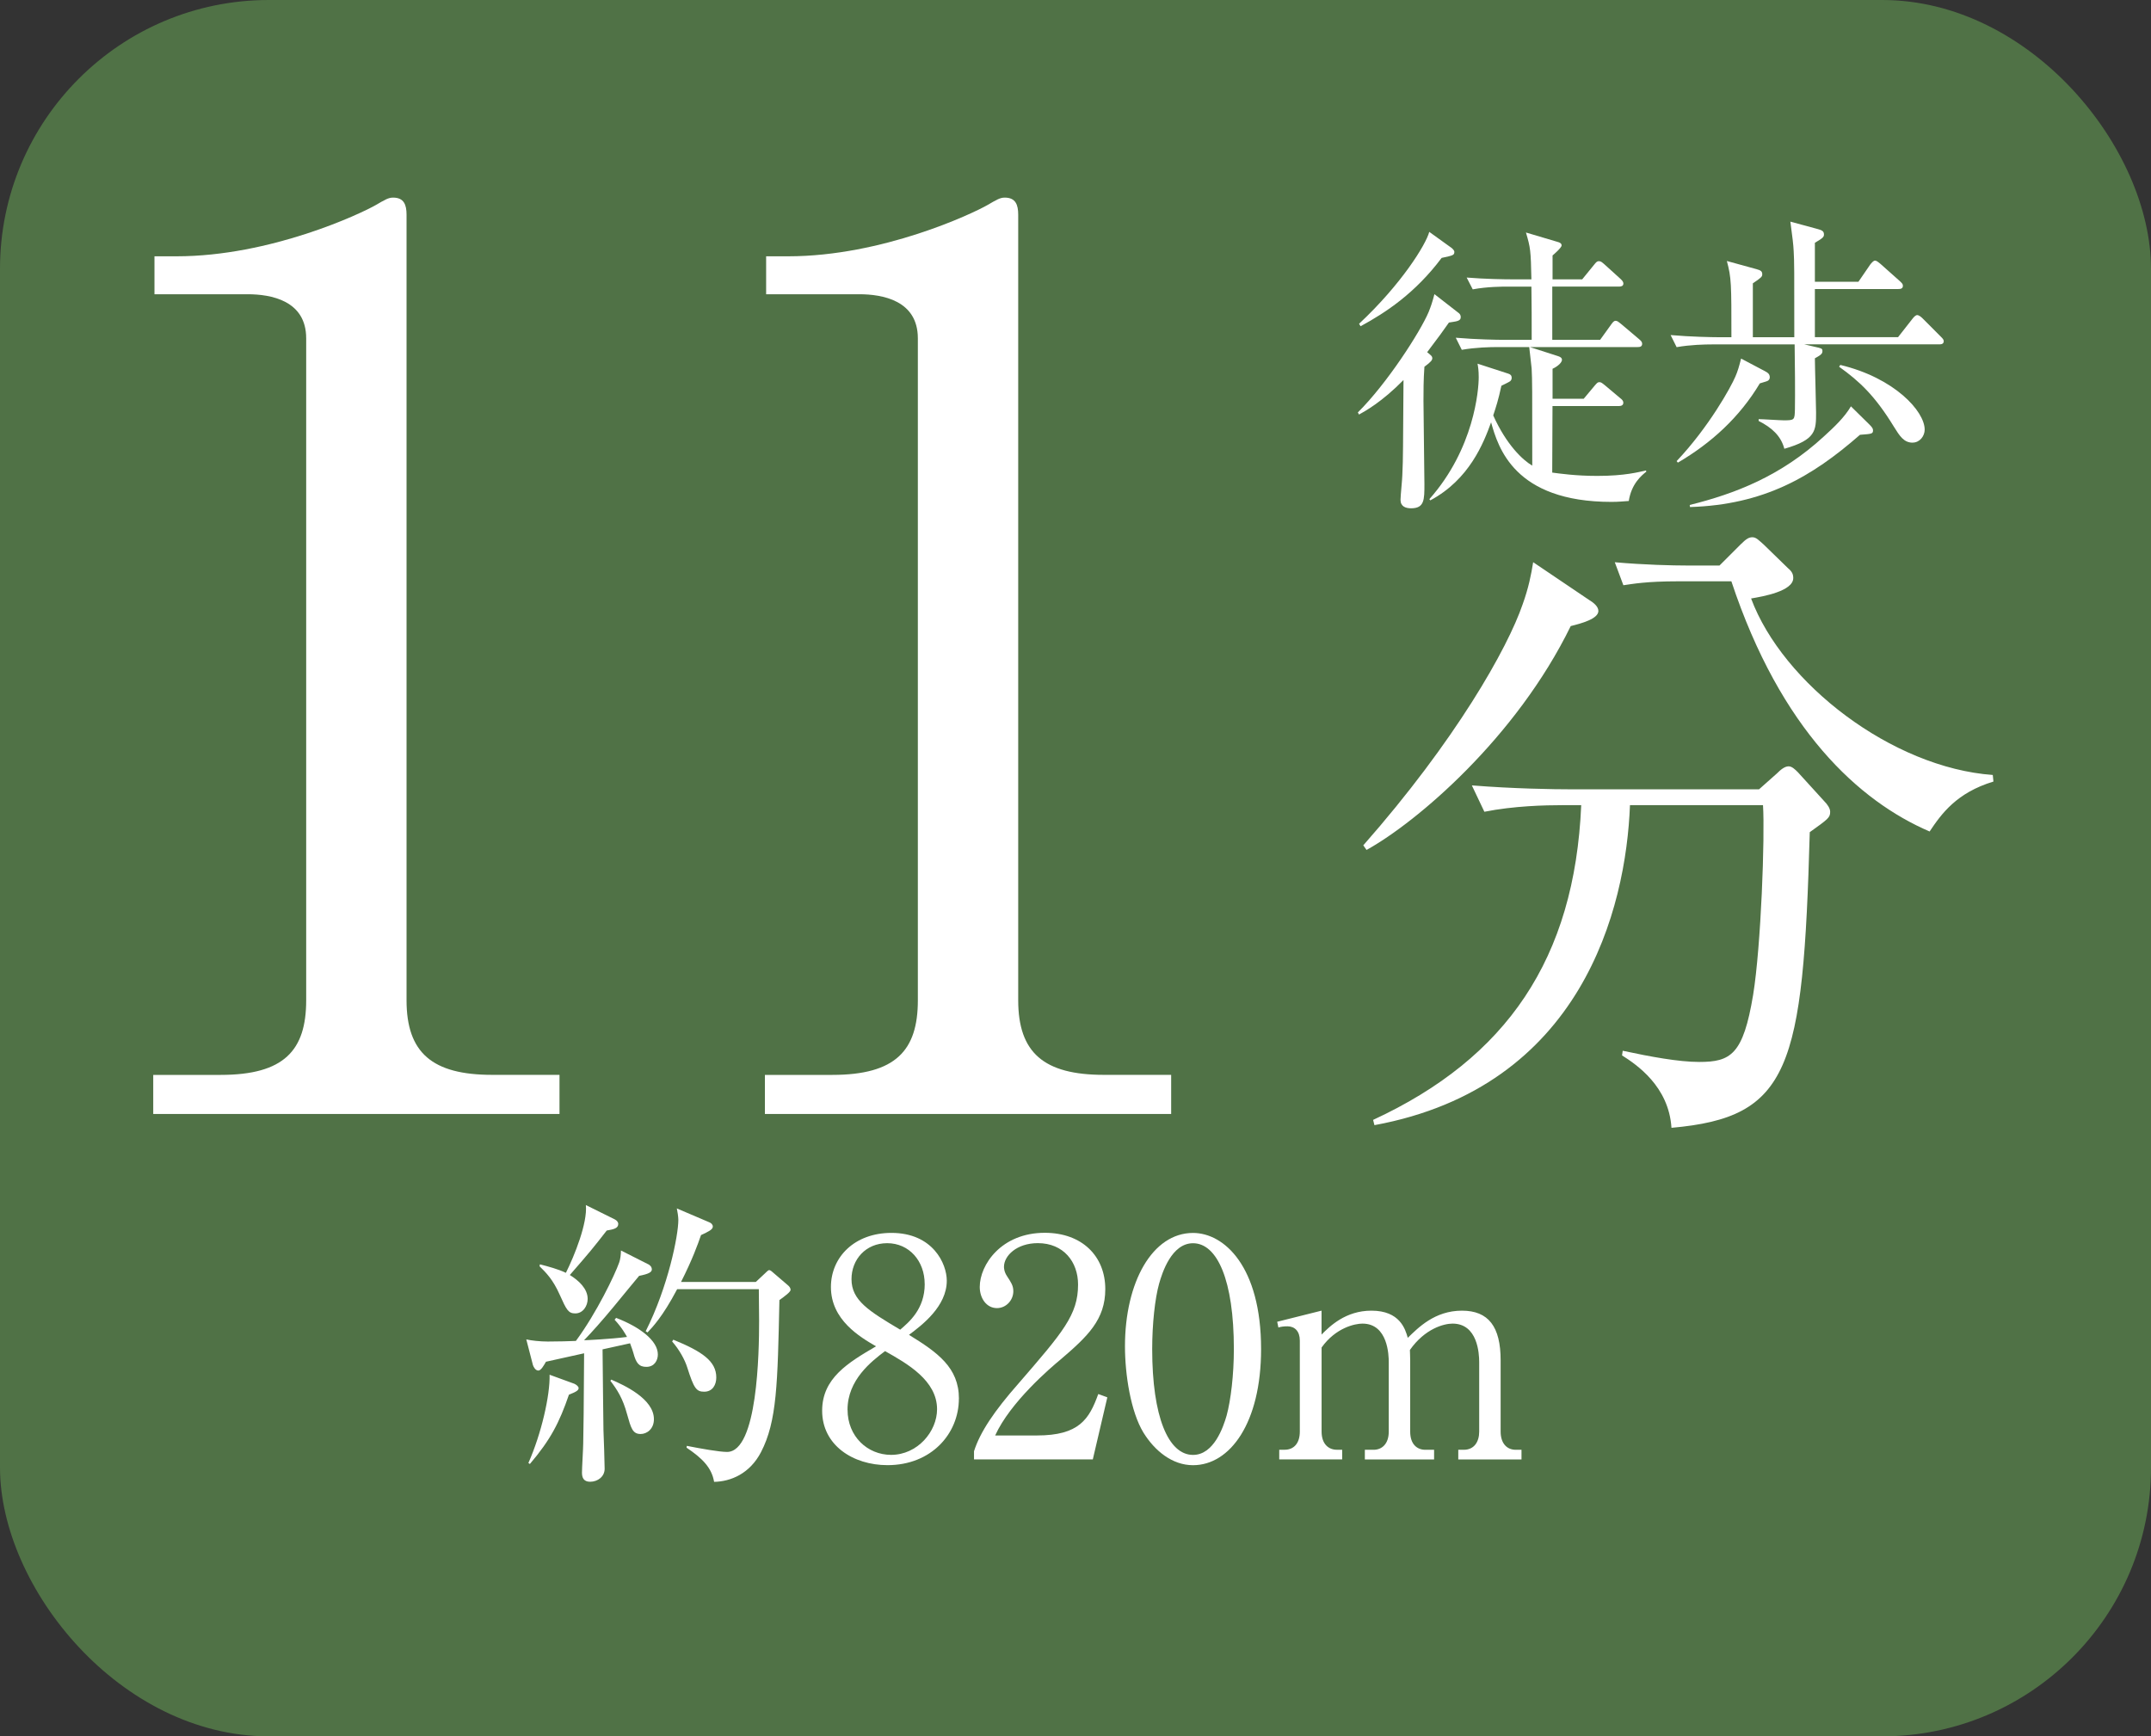
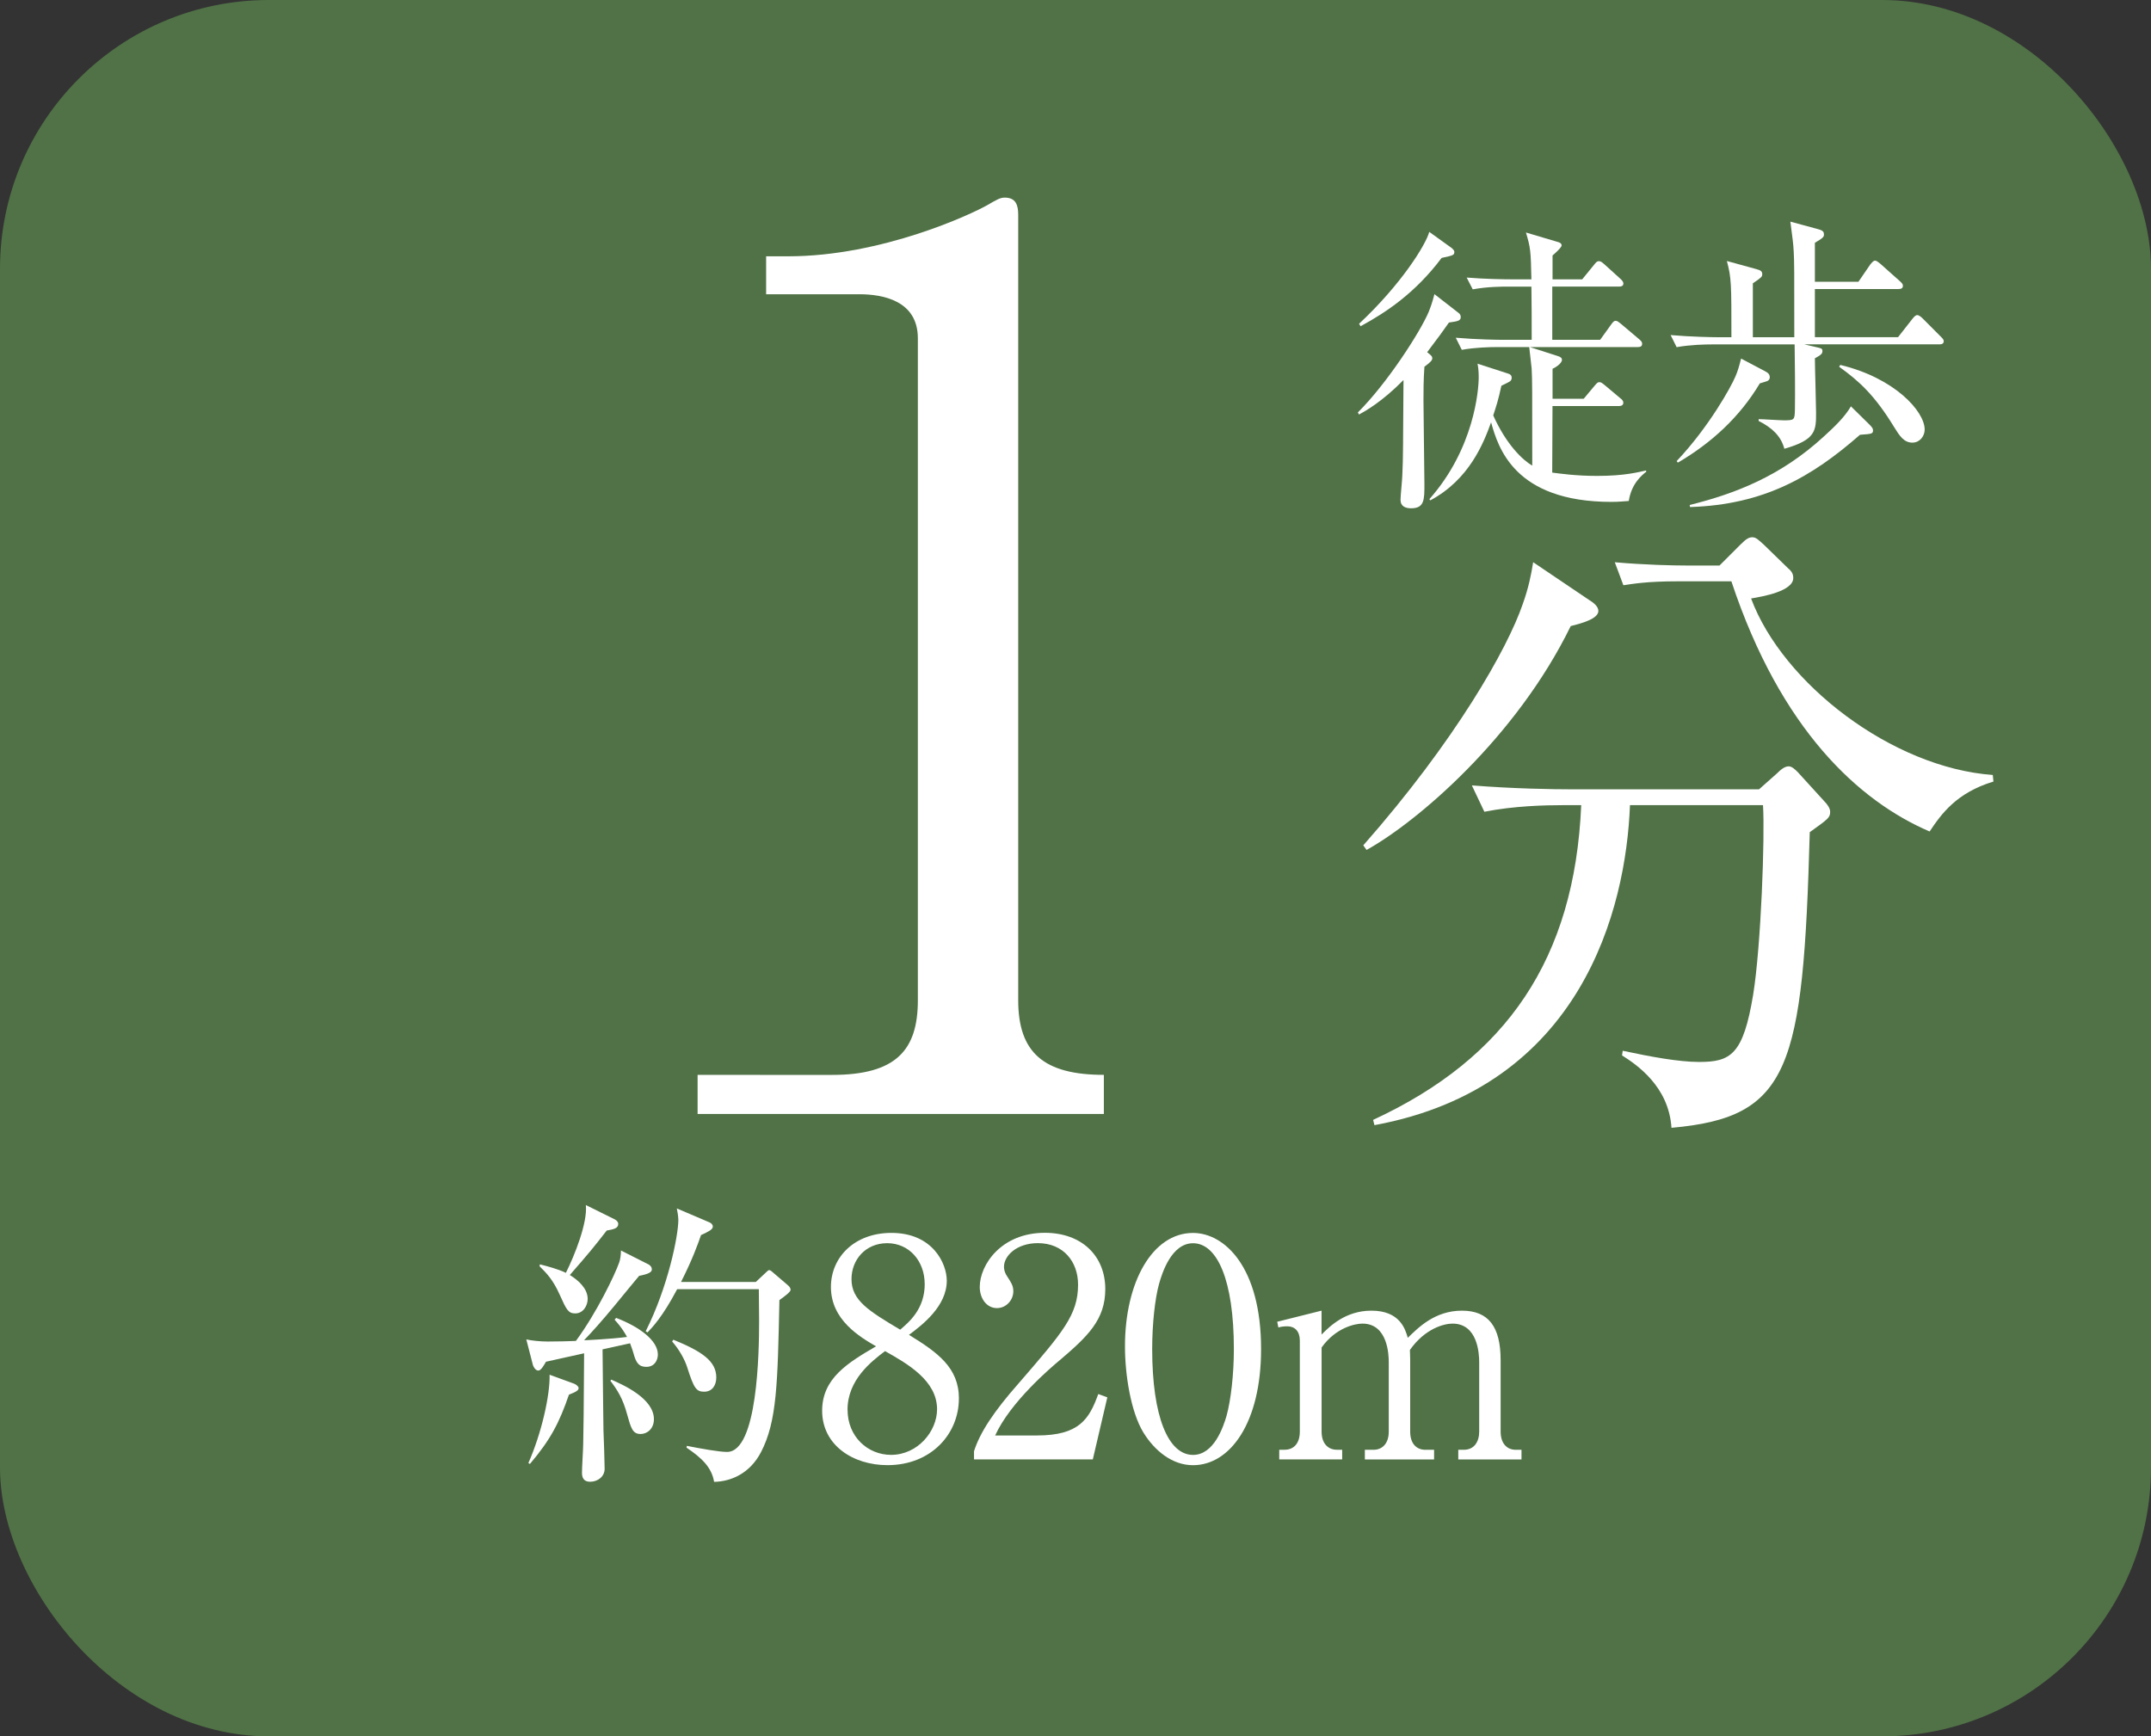
<svg xmlns="http://www.w3.org/2000/svg" id="_レイヤー_2" viewBox="0 0 45.354 36.617">
  <rect x="0" y="0" width="45.354" height="36.617" fill="#333333" stroke="none" />
  <defs>
    <style>.cls-1{fill:#507246;}.cls-1,.cls-2{stroke-width:0px;}.cls-2{fill:#fff;}</style>
  </defs>
  <g id="_文字">
    <rect class="cls-1" width="45.354" height="36.617" rx="5.669" ry="5.669" />
-     <path class="cls-2" d="m3.231,22.668h1.419c1.342,0,1.806-.517,1.806-1.574V7.135c0-.801-.748-.93-1.238-.93h-1.961v-.8h.464c1.987,0,3.896-.903,4.206-1.083.181-.104.258-.155.361-.155.232,0,.284.155.284.361v16.565c0,1.109.542,1.574,1.806,1.574h1.419v.825H3.231v-.825Z" />
-     <path class="cls-2" d="m16.128,22.668h1.419c1.342,0,1.806-.517,1.806-1.574V7.135c0-.801-.748-.93-1.238-.93h-1.961v-.8h.464c1.987,0,3.896-.903,4.206-1.083.181-.104.258-.155.361-.155.232,0,.284.155.284.361v16.565c0,1.109.542,1.574,1.806,1.574h1.419v.825h-8.566v-.825Z" />
+     <path class="cls-2" d="m16.128,22.668h1.419c1.342,0,1.806-.517,1.806-1.574V7.135c0-.801-.748-.93-1.238-.93h-1.961v-.8h.464c1.987,0,3.896-.903,4.206-1.083.181-.104.258-.155.361-.155.232,0,.284.155.284.361v16.565c0,1.109.542,1.574,1.806,1.574v.825h-8.566v-.825Z" />
    <path class="cls-2" d="m33.119,13.203c-1.153,2.36-3.25,4.138-4.305,4.721l-.069-.097c1.944-2.208,3.041-4.151,3.36-5.082.125-.348.18-.625.222-.889l1.194.806c.069.041.181.125.181.222,0,.167-.361.264-.583.319Zm5.04,4.347c-.139,4.998-.417,6.012-2.916,6.234-.056-.875-.736-1.333-1.042-1.527l.014-.098c.583.125,1.18.236,1.611.236.667,0,.93-.153,1.139-1.416.167-1.028.25-3.347.208-3.999h-2.805c-.083,2.18-1.014,5.942-5.388,6.748l-.028-.111c2.819-1.305,4.249-3.401,4.388-6.637h-.403c-.347,0-1.014.014-1.639.139l-.264-.556c.861.069,1.708.083,2.125.083h3.93l.375-.333c.083-.083.167-.152.25-.152.07,0,.139.069.195.125l.555.61c.069.069.125.153.125.223,0,.125-.042.152-.431.431Zm2.527-.015c-1.486-.639-3.138-2.138-4.18-5.276h-1.111c-.694,0-.972.056-1.166.083l-.181-.485c.625.056,1.236.069,1.514.069h.694l.444-.444c.125-.125.181-.152.25-.152.083,0,.139.069.236.152l.514.5c.083.069.111.125.111.208,0,.277-.639.389-.889.431.666,1.791,2.971,3.568,5.096,3.722l.014.139c-.777.235-1.097.68-1.347,1.055Z" />
    <path class="cls-2" d="m13.661,26.657c.051.025.083.063.083.114,0,.058-.07.096-.268.135-.083.102-.261.312-.536.65-.242.293-.453.529-.625.708.032,0,.567-.025.906-.07-.026-.045-.102-.191-.262-.363l.032-.039c.498.191.88.479.88.772,0,.121-.07.261-.242.261-.153,0-.217-.076-.274-.293-.006-.02-.032-.108-.07-.204l-.58.128c0,.273.019,1.581.019,1.702.006.128.025.702.025.816,0,.166-.146.274-.306.274-.134,0-.172-.083-.172-.191,0-.102.026-.522.026-.612.006-.204.013-.829.019-1.906-.402.089-.721.159-.804.178-.038.064-.102.186-.16.186-.063,0-.102-.077-.115-.115l-.14-.542c.108.025.293.045.453.045.198,0,.491-.007.593-.013.434-.587.823-1.397.912-1.652.025-.063.038-.179.038-.255l.568.287Zm-2.52,4.196c.274-.618.459-1.429.447-1.862l.523.191c.044.02.089.058.089.09,0,.044-.039.076-.204.14-.204.594-.389.95-.823,1.461l-.032-.02Zm.243-4.19c.178.045.389.103.548.179.179-.357.459-1.052.421-1.429l.606.3c.051.025.077.064.077.096,0,.096-.096.115-.243.141-.299.383-.344.439-.778.938.185.115.376.287.376.504,0,.146-.096.306-.262.306-.146,0-.185-.076-.325-.389-.147-.332-.293-.472-.427-.605l.006-.039Zm1.505,2.431c.262.114.899.401.899.835,0,.204-.146.312-.28.312-.172,0-.204-.127-.287-.421-.089-.331-.21-.517-.351-.701l.019-.025Zm3.049-2.061l.191-.179c.032-.031.07-.07.089-.07.025,0,.07.039.089.058l.306.262c.032.025.057.063.057.096,0,.045-.121.134-.236.217-.038,1.767-.051,2.558-.389,3.208-.236.453-.638.619-.988.625-.051-.3-.249-.497-.581-.721l.006-.038c.293.058.683.128.848.128.645,0,.676-2.105.676-2.762,0-.108-.006-.562-.006-.67h-1.722c-.312.593-.529.81-.625.912l-.038-.025c.472-.938.688-2.016.688-2.348,0-.063-.019-.185-.032-.242l.689.294c.032.013.07.044.07.089,0,.063-.095.108-.249.179-.07.204-.185.522-.421.988h1.575Zm-1.741,1.219c.606.248.906.452.906.797,0,.153-.077.3-.255.3-.166,0-.217-.07-.357-.511-.051-.165-.172-.382-.319-.548l.025-.038Z" />
    <path class="cls-2" d="m20.218,29.495c0,.74-.581,1.403-1.505,1.403-.727,0-1.378-.421-1.378-1.148,0-.688.549-1.014,1.136-1.358-.338-.197-.951-.555-.951-1.25,0-.631.498-1.142,1.276-1.142.874,0,1.167.65,1.167,1.008,0,.542-.523.938-.797,1.142.6.37,1.053.688,1.053,1.346Zm-2.347.236c0,.562.421.95.918.95.555,0,.969-.491.969-.963,0-.606-.631-.963-1.097-1.225-.287.217-.791.605-.791,1.237Zm1.626-2.653c0-.484-.326-.861-.791-.861-.453,0-.752.345-.752.759,0,.447.363.67,1.027,1.065.185-.159.517-.434.517-.963Z" />
    <path class="cls-2" d="m23.043,30.777h-2.506v-.172c.127-.402.427-.849.938-1.429.938-1.085,1.256-1.448,1.256-2.086,0-.479-.306-.874-.848-.874-.447,0-.714.268-.714.498,0,.019,0,.102.063.197.083.128.134.198.134.319,0,.191-.153.356-.345.356-.223,0-.363-.21-.363-.446,0-.466.453-1.142,1.371-1.142.791,0,1.276.498,1.276,1.187,0,.645-.37.995-.944,1.486-.217.179-1.059.899-1.378,1.601h.88c.893,0,1.103-.345,1.294-.874l.191.07-.306,1.308Z" />
    <path class="cls-2" d="m25.155,30.899c-.44,0-.81-.306-1.046-.688-.268-.44-.389-1.225-.389-1.818,0-1.358.58-2.392,1.435-2.392.657,0,1.435.708,1.435,2.449,0,1.562-.657,2.449-1.435,2.449Zm-.714-3.833c-.089.318-.147.854-.147,1.384,0,1.423.338,2.232.861,2.232.44,0,.638-.587.708-.829.089-.325.153-.867.153-1.403,0-1.454-.351-2.232-.861-2.232-.453,0-.651.625-.714.849Z" />
    <path class="cls-2" d="m27.865,27.64v.504c.172-.173.504-.504,1.052-.504.6,0,.714.389.766.573.217-.21.567-.573,1.142-.573.561,0,.816.338.816,1.046v1.505c0,.242.127.383.319.383h.121v.204h-1.333v-.204h.115c.223,0,.326-.172.326-.383v-1.467c0-.179-.032-.811-.562-.811-.179,0-.581.103-.899.556,0,.051.006.102.006.217v1.505c0,.268.147.383.319.383h.185v.204h-1.46v-.204h.185c.172,0,.319-.121.319-.383v-1.467c0-.134-.013-.811-.555-.811-.153,0-.561.083-.861.504v1.773c0,.268.153.383.319.383h.115v.204h-1.327v-.204h.115c.191,0,.319-.134.319-.383v-1.92c0-.197-.108-.3-.261-.3-.07,0-.134.007-.191.025l-.025-.121.938-.235Z" />
    <path class="cls-2" d="m28.631,8.697c.612-.606,1.314-1.696,1.492-2.117.051-.128.077-.204.122-.377l.517.402c.025.019.038.051.038.083,0,.089-.102.089-.249.114-.102.146-.23.325-.459.625.077.064.108.083.108.128,0,.038-.025.076-.166.179-.02.274-.02.522-.02.721,0,.274.02,1.505.02,1.754,0,.331,0,.51-.281.51-.115,0-.223-.038-.223-.179,0-.082.038-.446.038-.517.019-.389.013-.555.025-2.009-.459.466-.81.657-.938.728l-.025-.045Zm.025-1.869c.893-.835,1.41-1.671,1.48-1.938l.478.344c.013.014.051.045.051.077,0,.07-.025.076-.268.128-.555.739-1.167,1.147-1.709,1.441l-.032-.052Zm5.083.338l.229-.318c.051-.076.077-.083.096-.083.039,0,.064.025.121.07l.376.318c.038.032.064.058.064.096,0,.064-.051.07-.096.07h-2.271l.593.191c.039.013.083.032.083.077,0,.082-.153.172-.198.19v.632h.657l.229-.274c.051-.058.063-.076.102-.076.032,0,.051.013.121.07l.319.268c.032.025.064.051.064.096,0,.058-.051.07-.096.07h-1.397c0,.089-.006,1.371-.006,1.403.147.019.491.07.95.07.587,0,.88-.083,1.027-.115l.007.025c-.103.083-.313.255-.37.619-.102.006-.21.019-.364.019-2.054,0-2.392-1.154-2.539-1.678-.159.44-.459,1.206-1.282,1.646l-.019-.026c.944-1.064,1.04-2.302,1.04-2.57,0-.146-.013-.223-.025-.287l.65.211c.038.013.07.032.07.089,0,.032-.013.052-.032.07-.025.02-.159.083-.185.096-.064.3-.115.453-.172.625.281.625.625.944.823,1.059,0-1.677,0-1.785-.013-2.047-.006-.076-.045-.389-.051-.453h-.669c-.16,0-.466.007-.753.058l-.127-.255c.44.038.893.044.982.044h.619c0-.376,0-.777-.006-1.122h-.491c-.115,0-.44,0-.746.058l-.128-.249c.396.032.791.038.982.038h.383c-.013-.612-.019-.663-.115-.988l.663.197c.051.013.089.032.089.077,0,.044-.16.185-.191.21v.504h.625l.249-.306c.038-.045.057-.077.102-.077.044,0,.063.02.115.064l.338.306c.032.032.064.058.064.103,0,.057-.058.063-.096.063h-1.403v1.122h1.008Z" />
    <path class="cls-2" d="m40.889,7.262h-2.845l.223.052c.134.031.159.031.159.089,0,.051-.019.077-.159.153,0,.179.025.982.025,1.142,0,.383,0,.574-.669.766-.07-.269-.262-.446-.542-.587v-.038c.083,0,.453.025.529.025.23,0,.23-.007.236-.236.006-.3,0-1.026-.006-1.365h-1.735c-.16,0-.466.007-.753.058l-.127-.255c.434.038.887.045.982.045h.3c0-1.129,0-1.25-.096-1.607l.625.172c.096.025.121.051.121.108,0,.051-.019.07-.198.191v1.136h.874c0-1.436,0-1.595-.013-1.812-.006-.141-.025-.287-.07-.625l.586.159c.07.02.122.038.122.108,0,.045,0,.07-.191.179v.822h.918l.249-.363c.026-.031.064-.083.102-.083.032,0,.077.038.115.07l.408.363c.039.039.064.058.064.096,0,.064-.051.07-.096.07h-1.76v1.015h1.754l.3-.383c.038-.051.077-.083.102-.083.032,0,.077.032.115.07l.382.383c.045.044.064.069.064.096,0,.063-.052.069-.096.069Zm-3.623.772c-.025.013-.102.031-.16.051-.427.714-1.021,1.257-1.728,1.671l-.026-.032c.683-.721,1.148-1.568,1.237-1.779.051-.114.083-.229.122-.383l.497.262c.058.032.108.058.108.134,0,.032-.019.064-.051.077Zm1.952,1.135c-1.021.894-2.028,1.474-3.584,1.524l-.006-.044c.95-.236,1.92-.606,2.832-1.448.21-.191.434-.402.567-.632l.389.383c.051.051.077.083.077.121,0,.077-.025.077-.274.096Zm1.11.166c-.185,0-.274-.141-.396-.338-.402-.657-.727-.957-1.154-1.263l.025-.038c1.142.273,1.779.976,1.779,1.364,0,.134-.102.274-.255.274Z" />
  </g>
</svg>